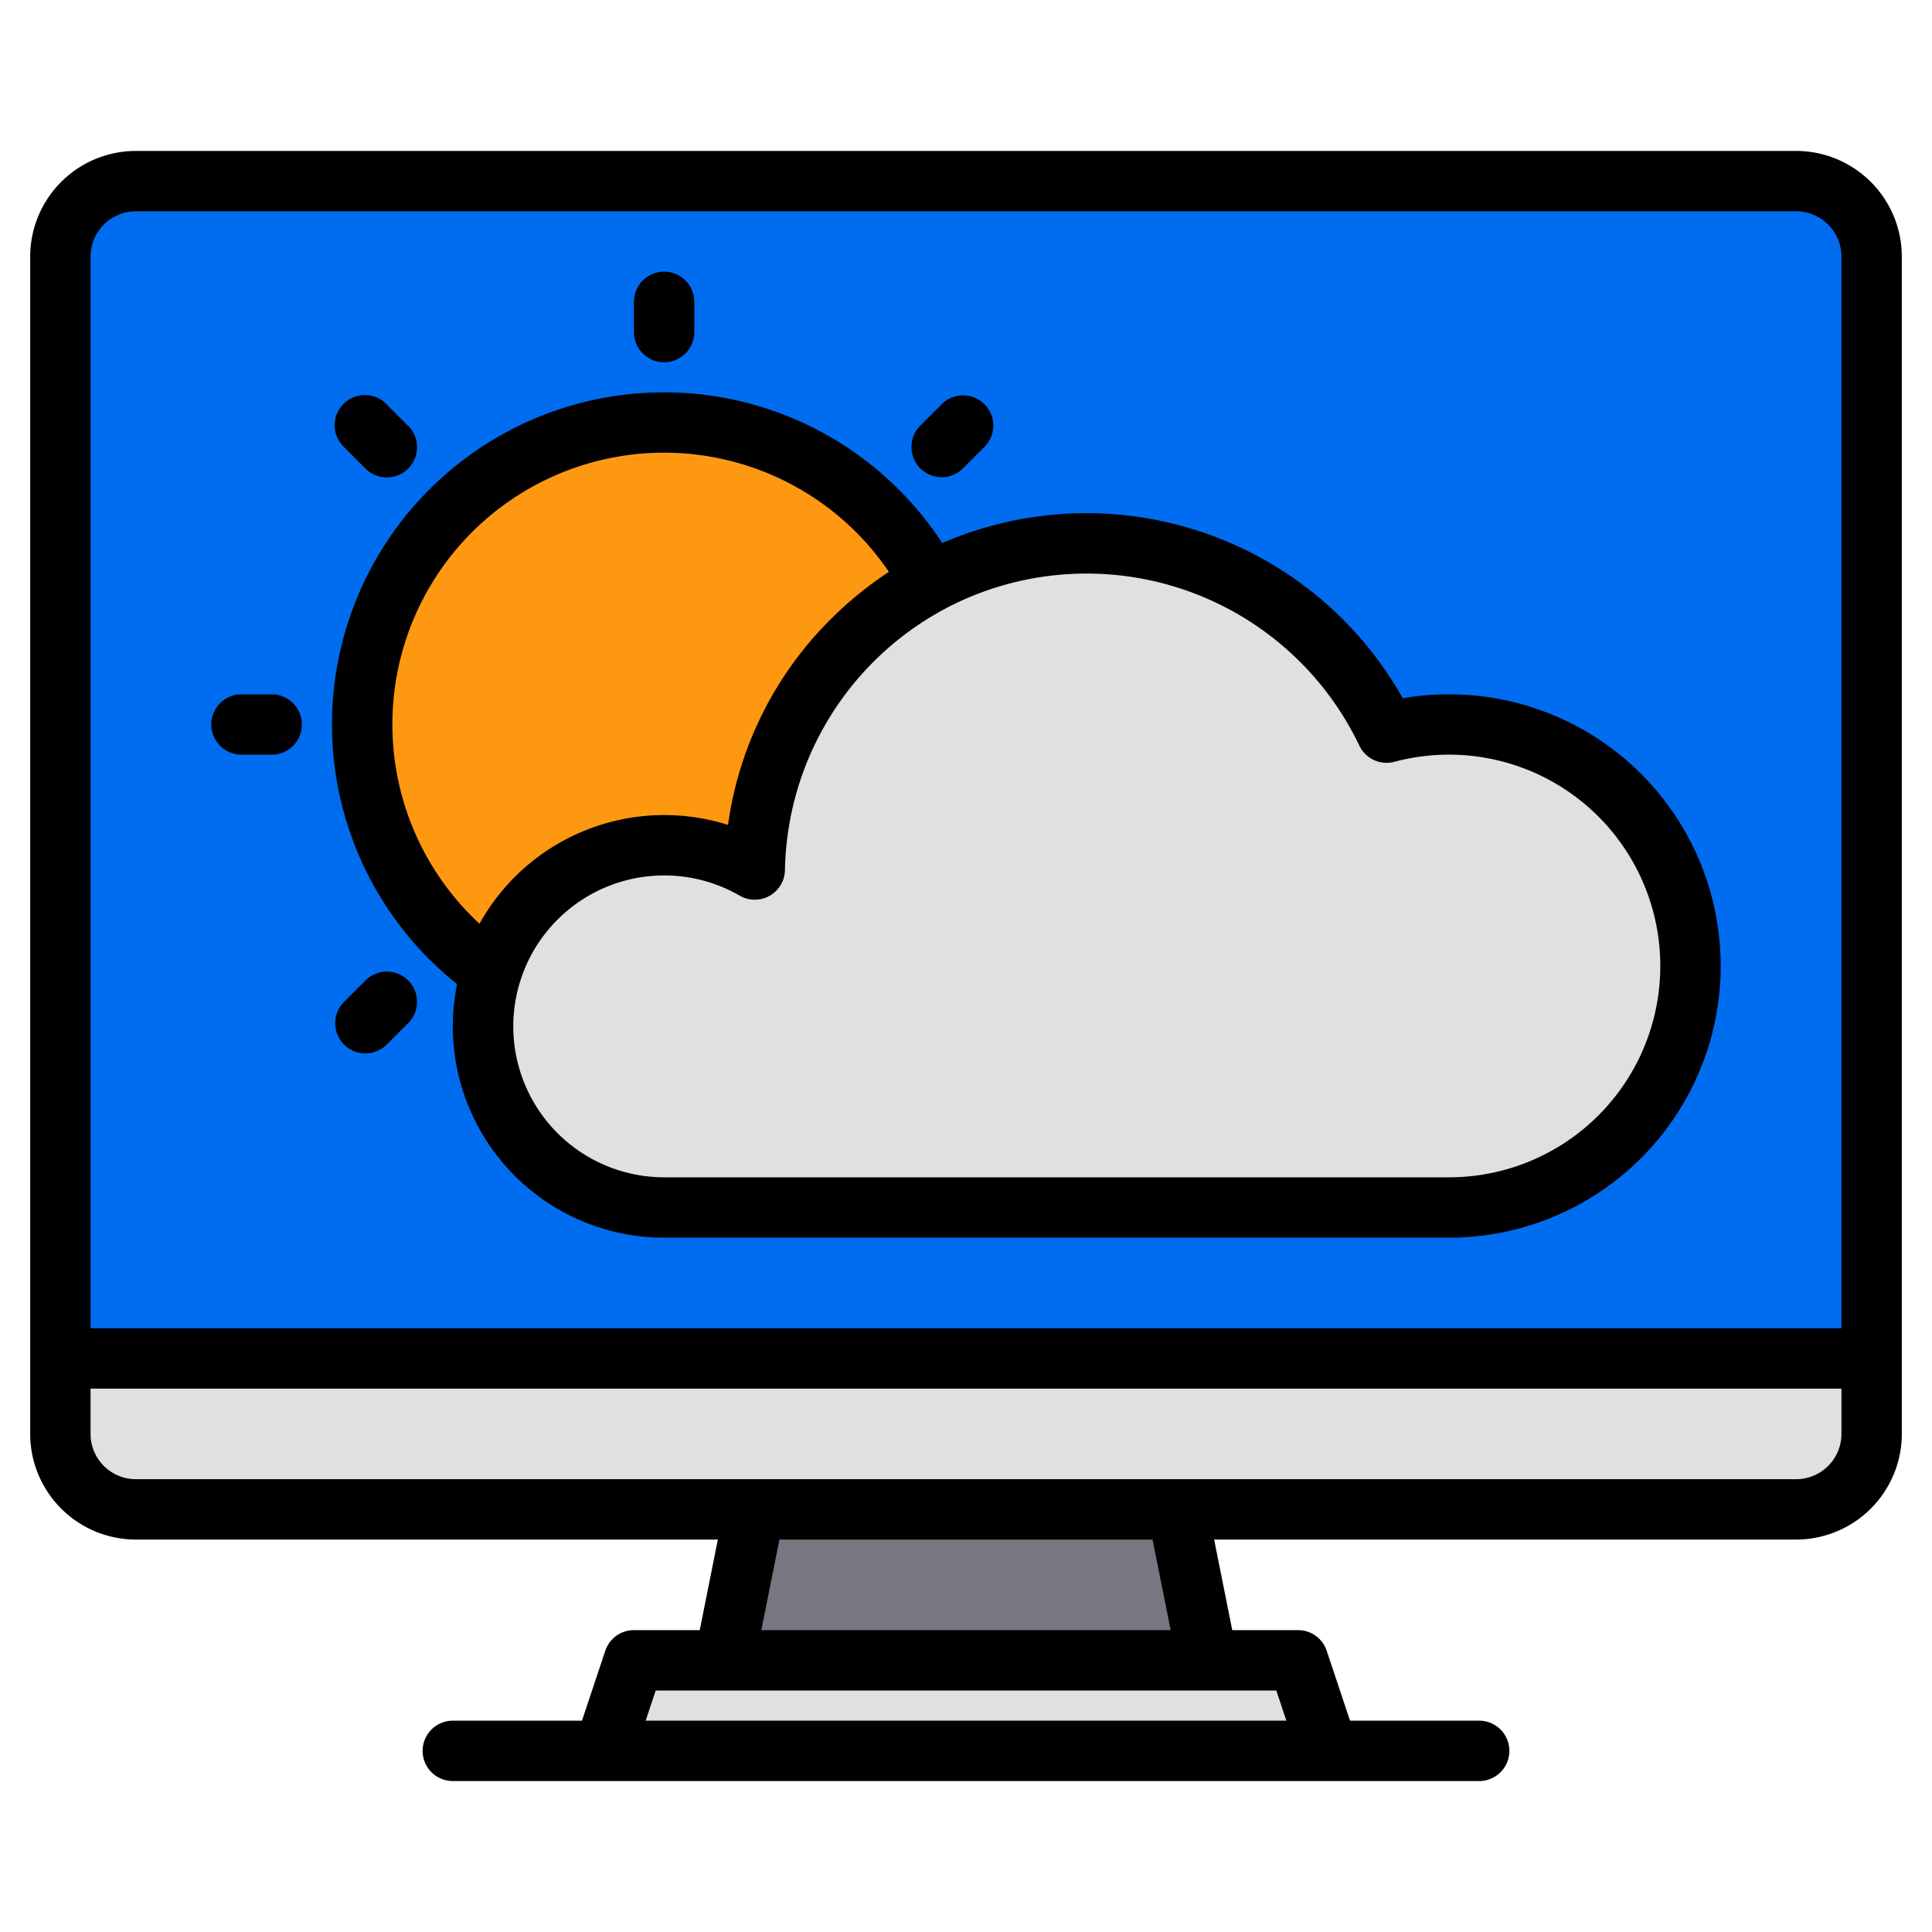
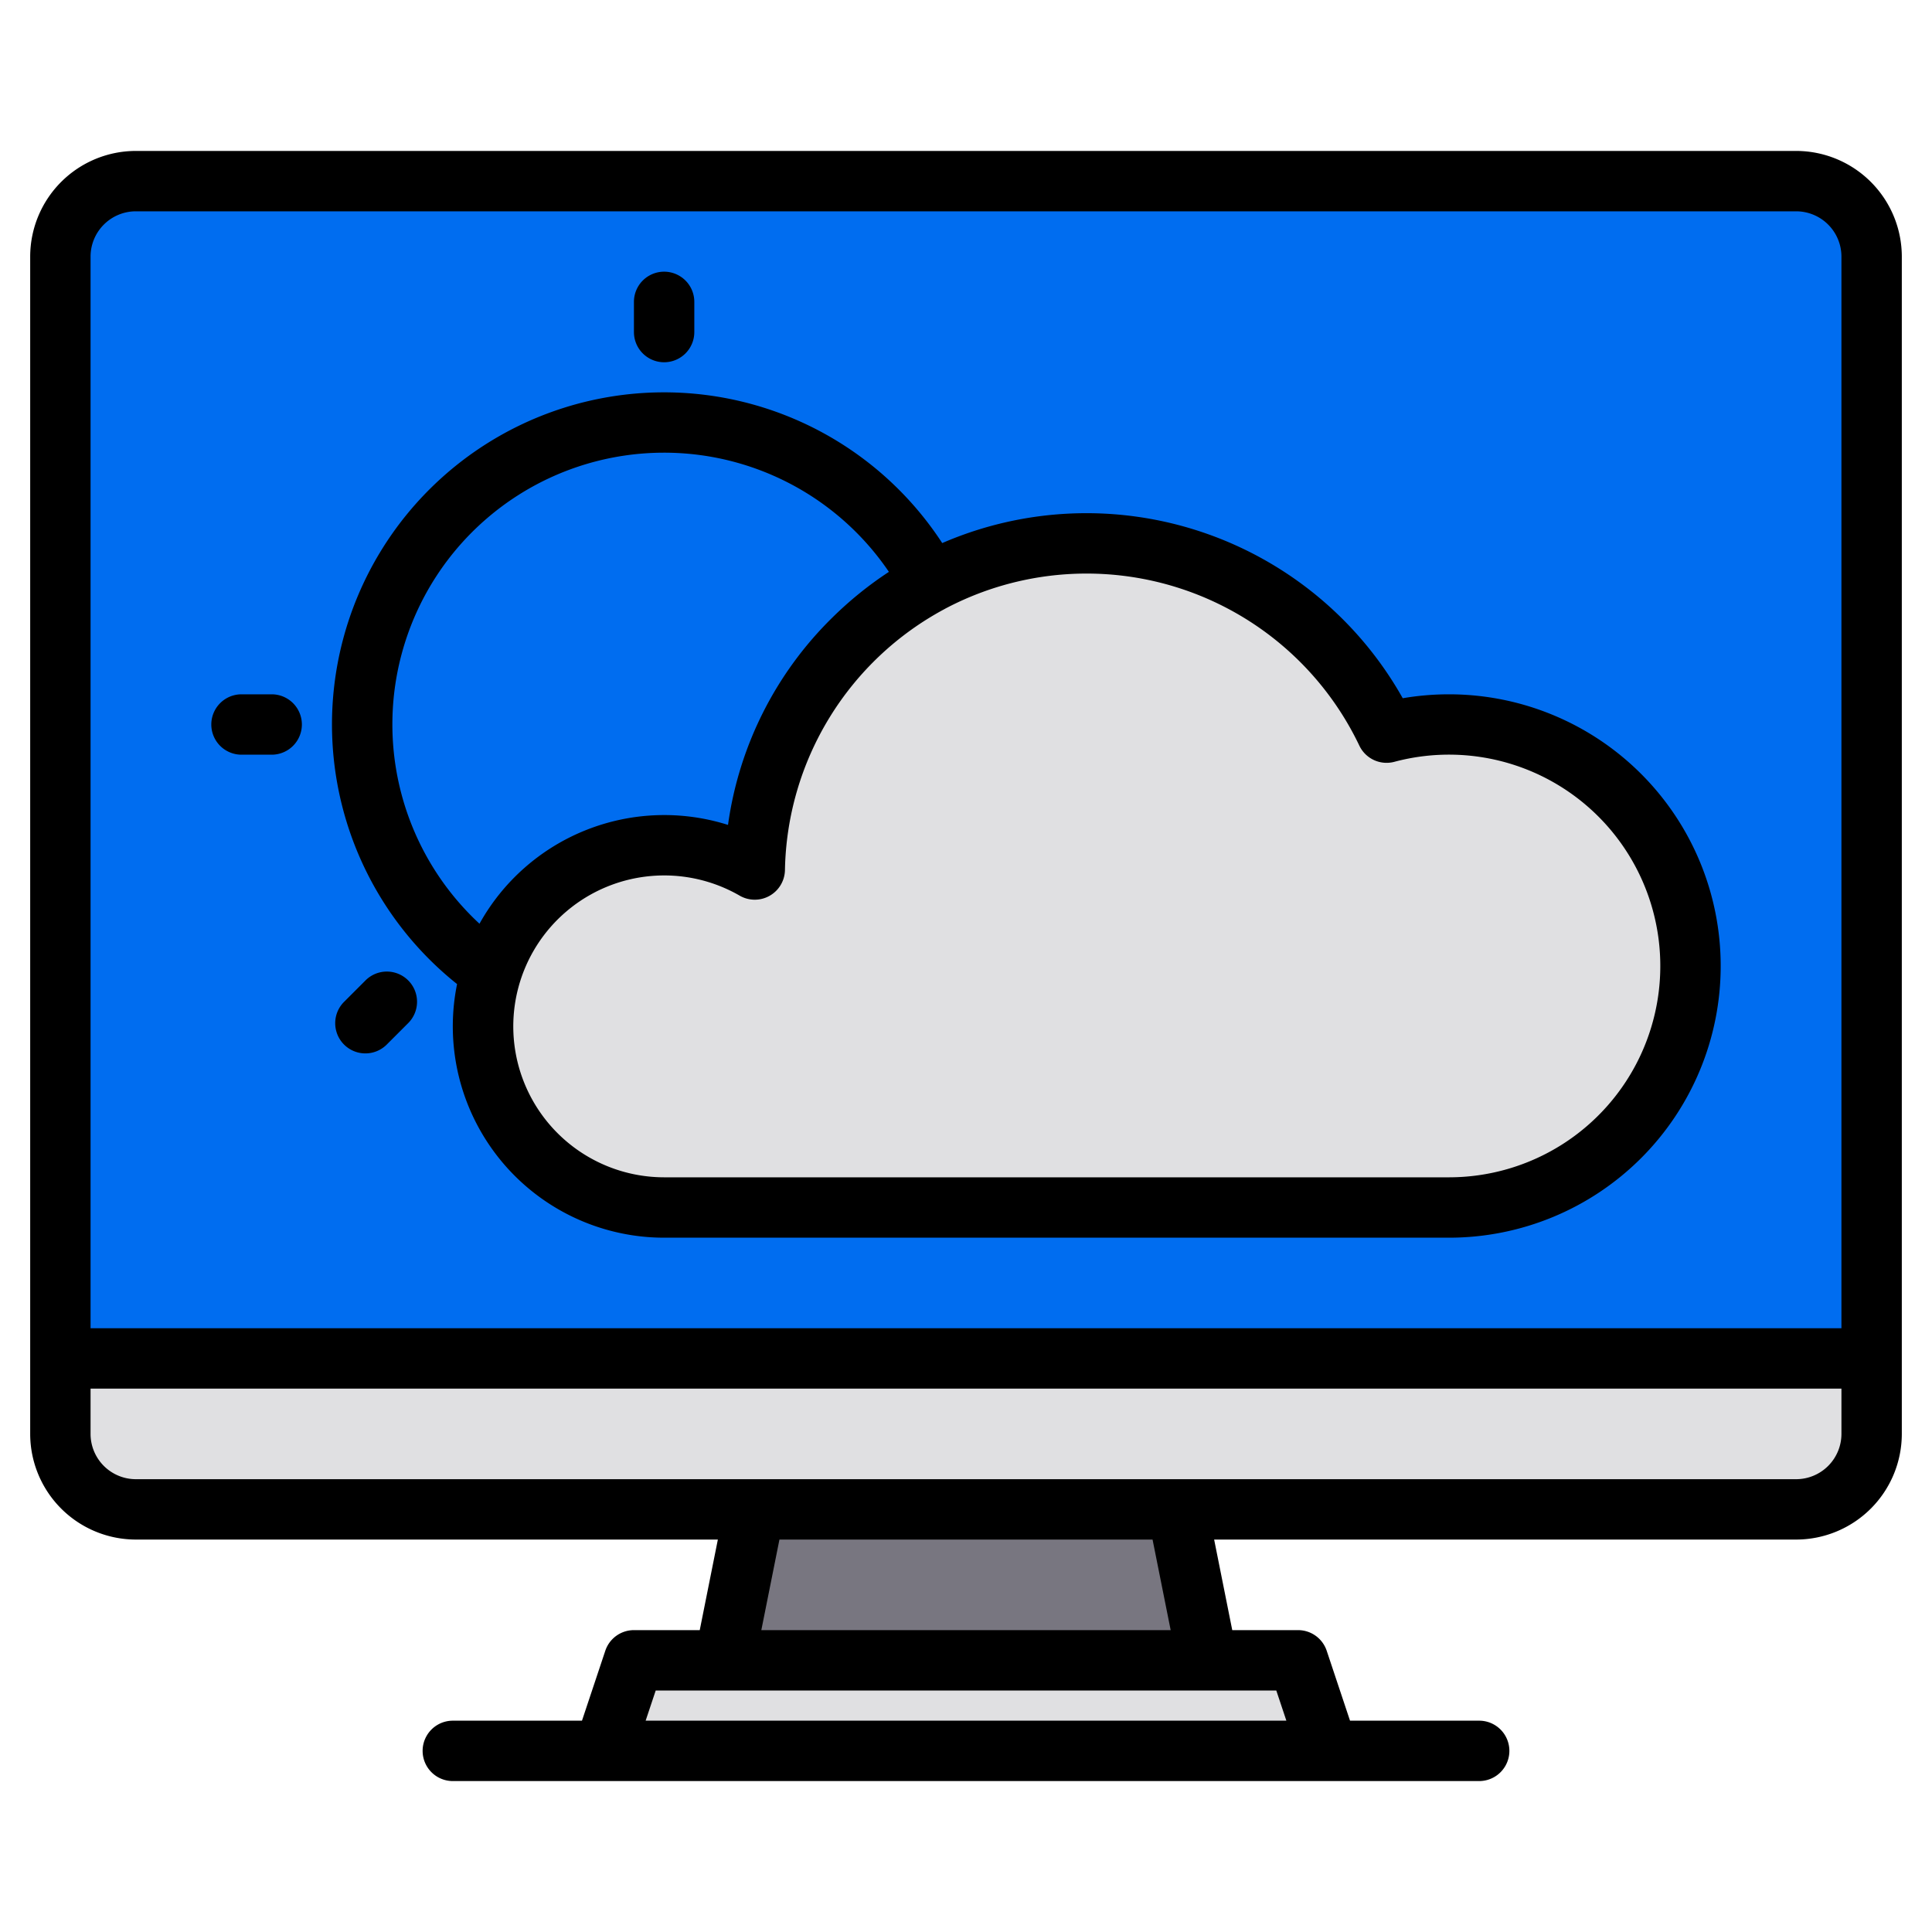
<svg xmlns="http://www.w3.org/2000/svg" height="512" viewBox="0 0 512 512" width="512">
  <g>
    <g>
      <g>
        <path d="m496 68v292h-480v-292a19.994 19.994 0 0 1 20-20h440a19.994 19.994 0 0 1 20 20z" fill="#006df0" />
        <path d="m496 360v20a19.994 19.994 0 0 1 -20 20h-440a19.994 19.994 0 0 1 -20-20v-20z" fill="#e0e0e2" />
        <path d="m320 440h-128l8-40h112z" fill="#787680" />
        <path d="m352 464h-192l8-24h176z" fill="#e0e0e2" />
      </g>
-       <circle cx="176" cy="192" fill="#ff9811" r="80" />
      <path d="m448 256a64 64 0 0 1 -64 64h-208a48 48 0 1 1 24.02-89.57 88 88 0 0 1 167.44-36.27 64.047 64.047 0 0 1 80.54 61.84z" fill="#e0e0e2" />
    </g>
    <g>
      <path d="m476 40h-440a28.031 28.031 0 0 0 -28 28v312a28.031 28.031 0 0 0 28 28h154.24l-4.8 24h-17.44a8 8 0 0 0 -7.59 5.47l-6.18 18.53h-34.23a8 8 0 0 0 0 16h272a8 8 0 0 0 0-16h-34.23l-6.18-18.53a8 8 0 0 0 -7.59-5.47h-17.44l-4.8-24h154.24a28.031 28.031 0 0 0 28-28v-312a28.031 28.031 0 0 0 -28-28zm-137.77 408 2.67 8h-169.8l2.67-8zm-136.47-16 4.8-24h98.88l4.8 24zm286.24-52a12.01 12.01 0 0 1 -12 12h-440a12.01 12.01 0 0 1 -12-12v-12h464zm0-28h-464v-284a12.01 12.01 0 0 1 12-12h440a12.01 12.01 0 0 1 12 12z" />
      <path d="m384 184a72.724 72.724 0 0 0 -12.26 1.04 96.16 96.16 0 0 0 -122.04-41.12 88 88 0 1 0 -128.57 116.87 56.015 56.015 0 0 0 54.87 67.21h208a72 72 0 0 0 0-144zm-256.93 60.8a72 72 0 1 1 108.5-93.25 97.1 97.1 0 0 0 -14.88 12.01 95.277 95.277 0 0 0 -27.76 55.05 56.017 56.017 0 0 0 -65.86 26.19zm256.93 67.2h-208a40 40 0 1 1 20.01-74.65 8 8 0 0 0 12.01-6.78 80.138 80.138 0 0 1 42.29-69.16.219.219 0 0 1 .05-.03.746.746 0 0 0 .12-.07 80.089 80.089 0 0 1 109.76 36.29 8 8 0 0 0 9.28 4.29 56.006 56.006 0 1 1 14.48 110.11z" />
      <path d="m176 96a8 8 0 0 0 8-8v-8a8 8 0 0 0 -16 0v8a8 8 0 0 0 8 8z" />
      <path d="m64 200h8a8 8 0 0 0 0-16h-8a8 8 0 0 0 0 16z" />
-       <path d="m96.8 124.117a8 8 0 1 0 11.314-11.312l-5.657-5.658a8 8 0 1 0 -11.31 11.313z" />
-       <path d="m249.539 126.461a7.973 7.973 0 0 0 5.657-2.344l5.657-5.657a8 8 0 1 0 -11.314-11.313l-5.657 5.658a8 8 0 0 0 5.657 13.656z" />
      <path d="m96.8 259.883-5.657 5.657a8 8 0 0 0 11.314 11.313l5.657-5.658a8 8 0 1 0 -11.314-11.312z" />
    </g>
  </g>
</svg>